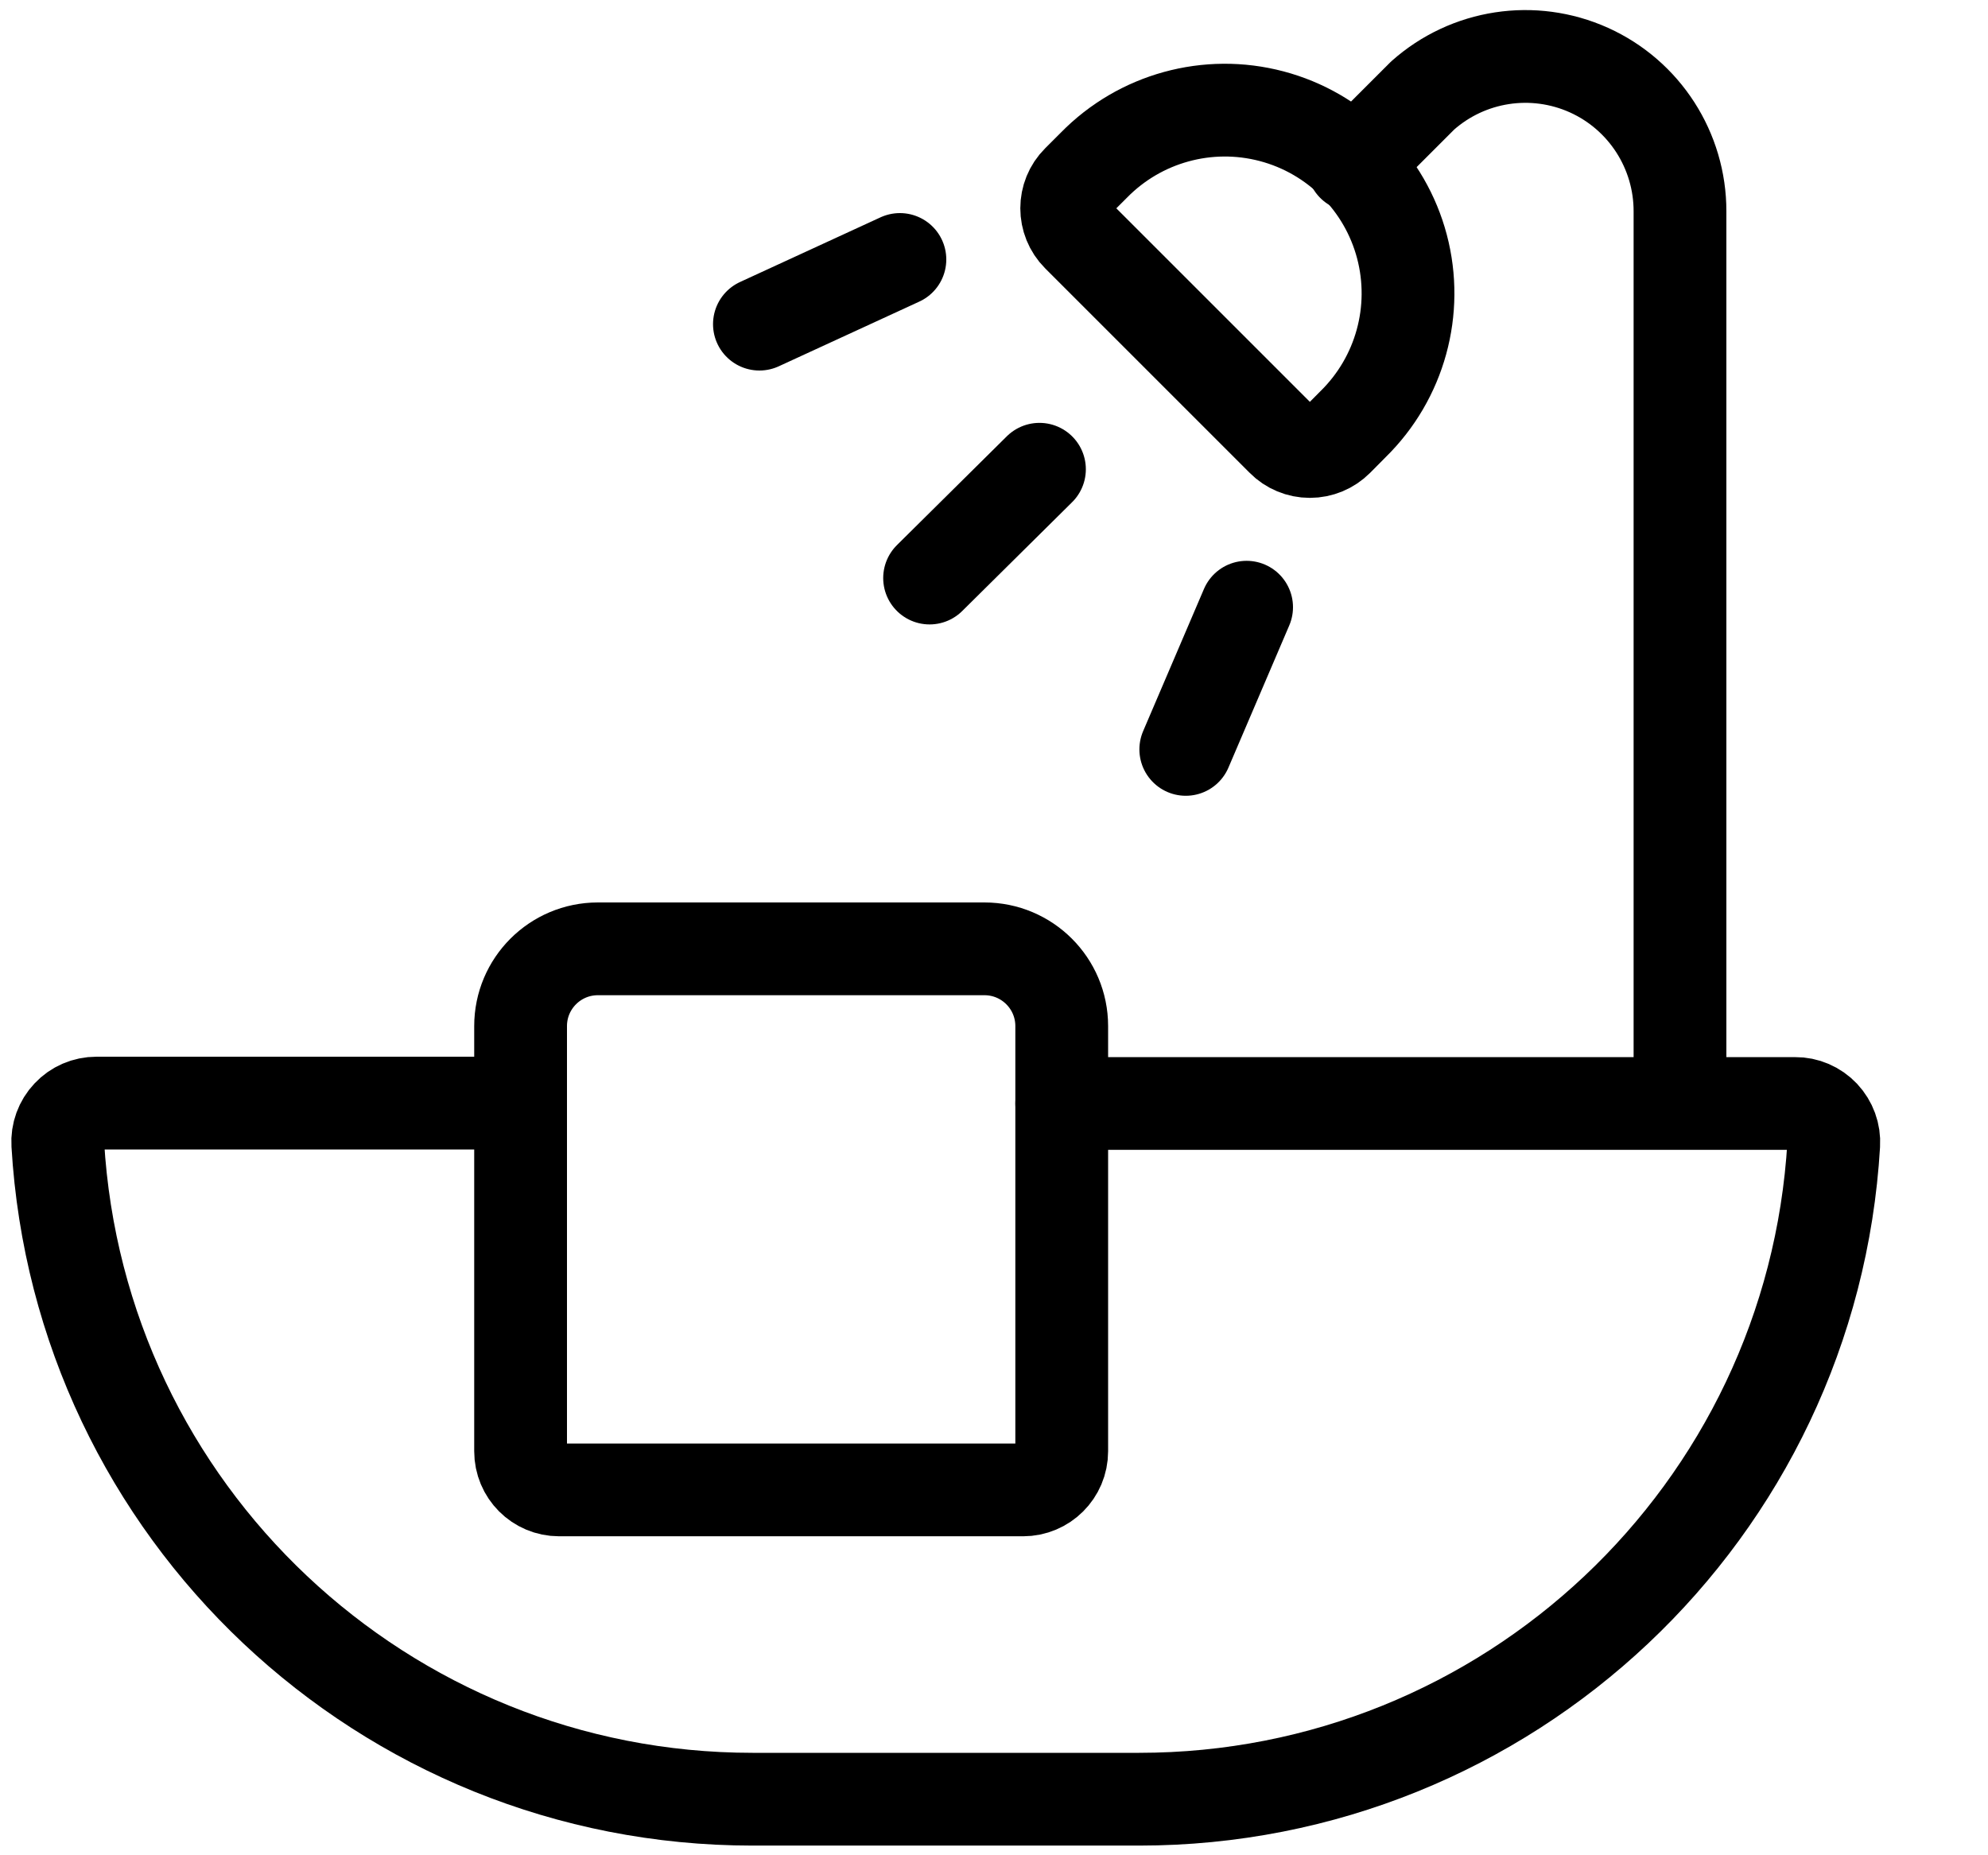
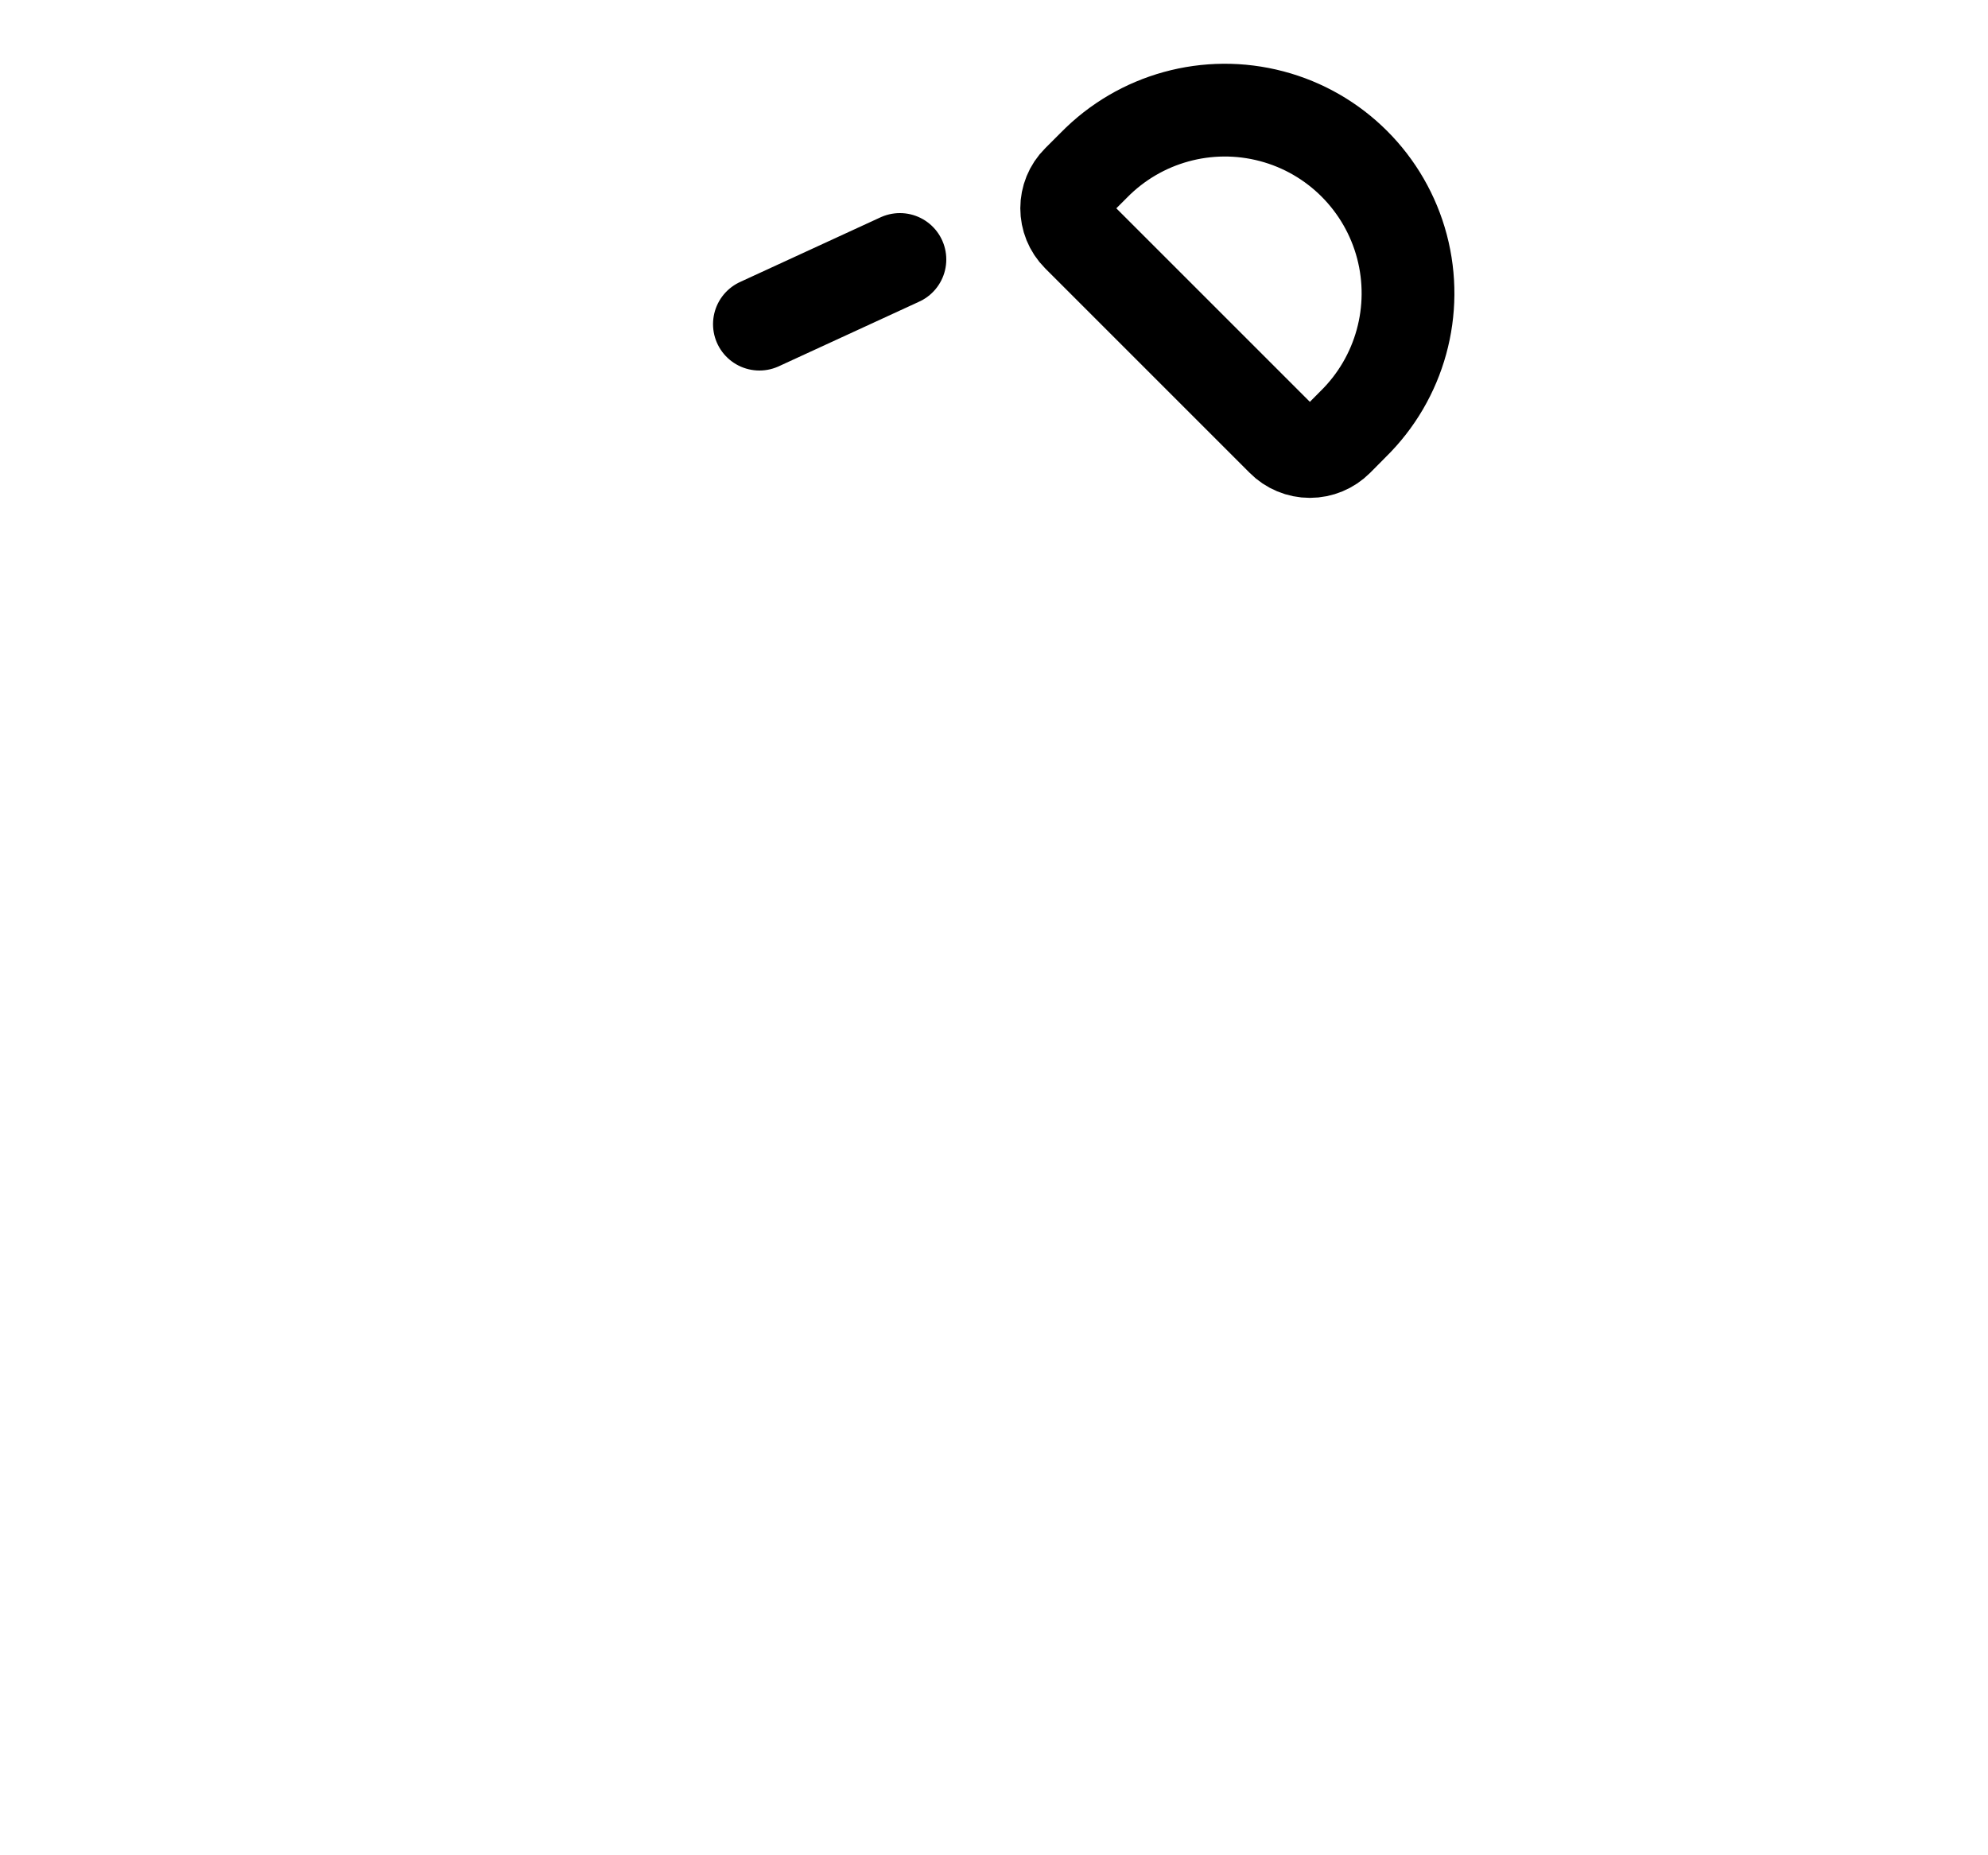
<svg xmlns="http://www.w3.org/2000/svg" width="15" height="14" viewBox="0 0 15 14" fill="none">
-   <path d="M8.011 8.327H13.544C13.625 8.326 13.702 8.36 13.757 8.418C13.812 8.477 13.841 8.555 13.836 8.636C13.672 11.41 11.374 13.577 8.595 13.577H5.678C2.897 13.577 0.599 11.409 0.436 8.633C0.431 8.553 0.46 8.474 0.515 8.416C0.57 8.357 0.647 8.324 0.728 8.324H3.927" stroke="black" stroke-width="0.7" stroke-linecap="round" stroke-linejoin="round" />
-   <path d="M10.209 1.246L10.734 0.721C11.078 0.415 11.569 0.34 11.989 0.529C12.408 0.718 12.677 1.136 12.676 1.596V8.326" stroke="black" stroke-width="0.7" stroke-linecap="round" stroke-linejoin="round" />
  <path fill-rule="evenodd" clip-rule="evenodd" d="M10.209 3.201C10.564 2.853 10.705 2.341 10.578 1.86C10.451 1.38 10.076 1.004 9.595 0.877C9.114 0.75 8.602 0.891 8.254 1.246L8.134 1.366C8.02 1.479 8.02 1.664 8.134 1.778L9.677 3.321C9.731 3.376 9.806 3.407 9.883 3.407C9.961 3.407 10.035 3.376 10.09 3.321L10.209 3.201Z" stroke="black" stroke-width="0.7" stroke-linecap="round" stroke-linejoin="round" />
  <path d="M6.79 1.958L5.73 2.446" stroke="black" stroke-width="0.7" stroke-linecap="round" stroke-linejoin="round" />
-   <path d="M9.406 4.582L8.947 5.655" stroke="black" stroke-width="0.7" stroke-linecap="round" stroke-linejoin="round" />
-   <path d="M7.843 3.541L7.014 4.362" stroke="black" stroke-width="0.7" stroke-linecap="round" stroke-linejoin="round" />
-   <path fill-rule="evenodd" clip-rule="evenodd" d="M8.011 7.743C8.011 7.421 7.75 7.16 7.428 7.16H4.511C4.189 7.16 3.928 7.421 3.928 7.743V10.951C3.928 11.113 4.058 11.243 4.219 11.243H7.719C7.88 11.243 8.011 11.113 8.011 10.951V7.743Z" stroke="black" stroke-width="0.7" stroke-linecap="round" stroke-linejoin="round" />
</svg>